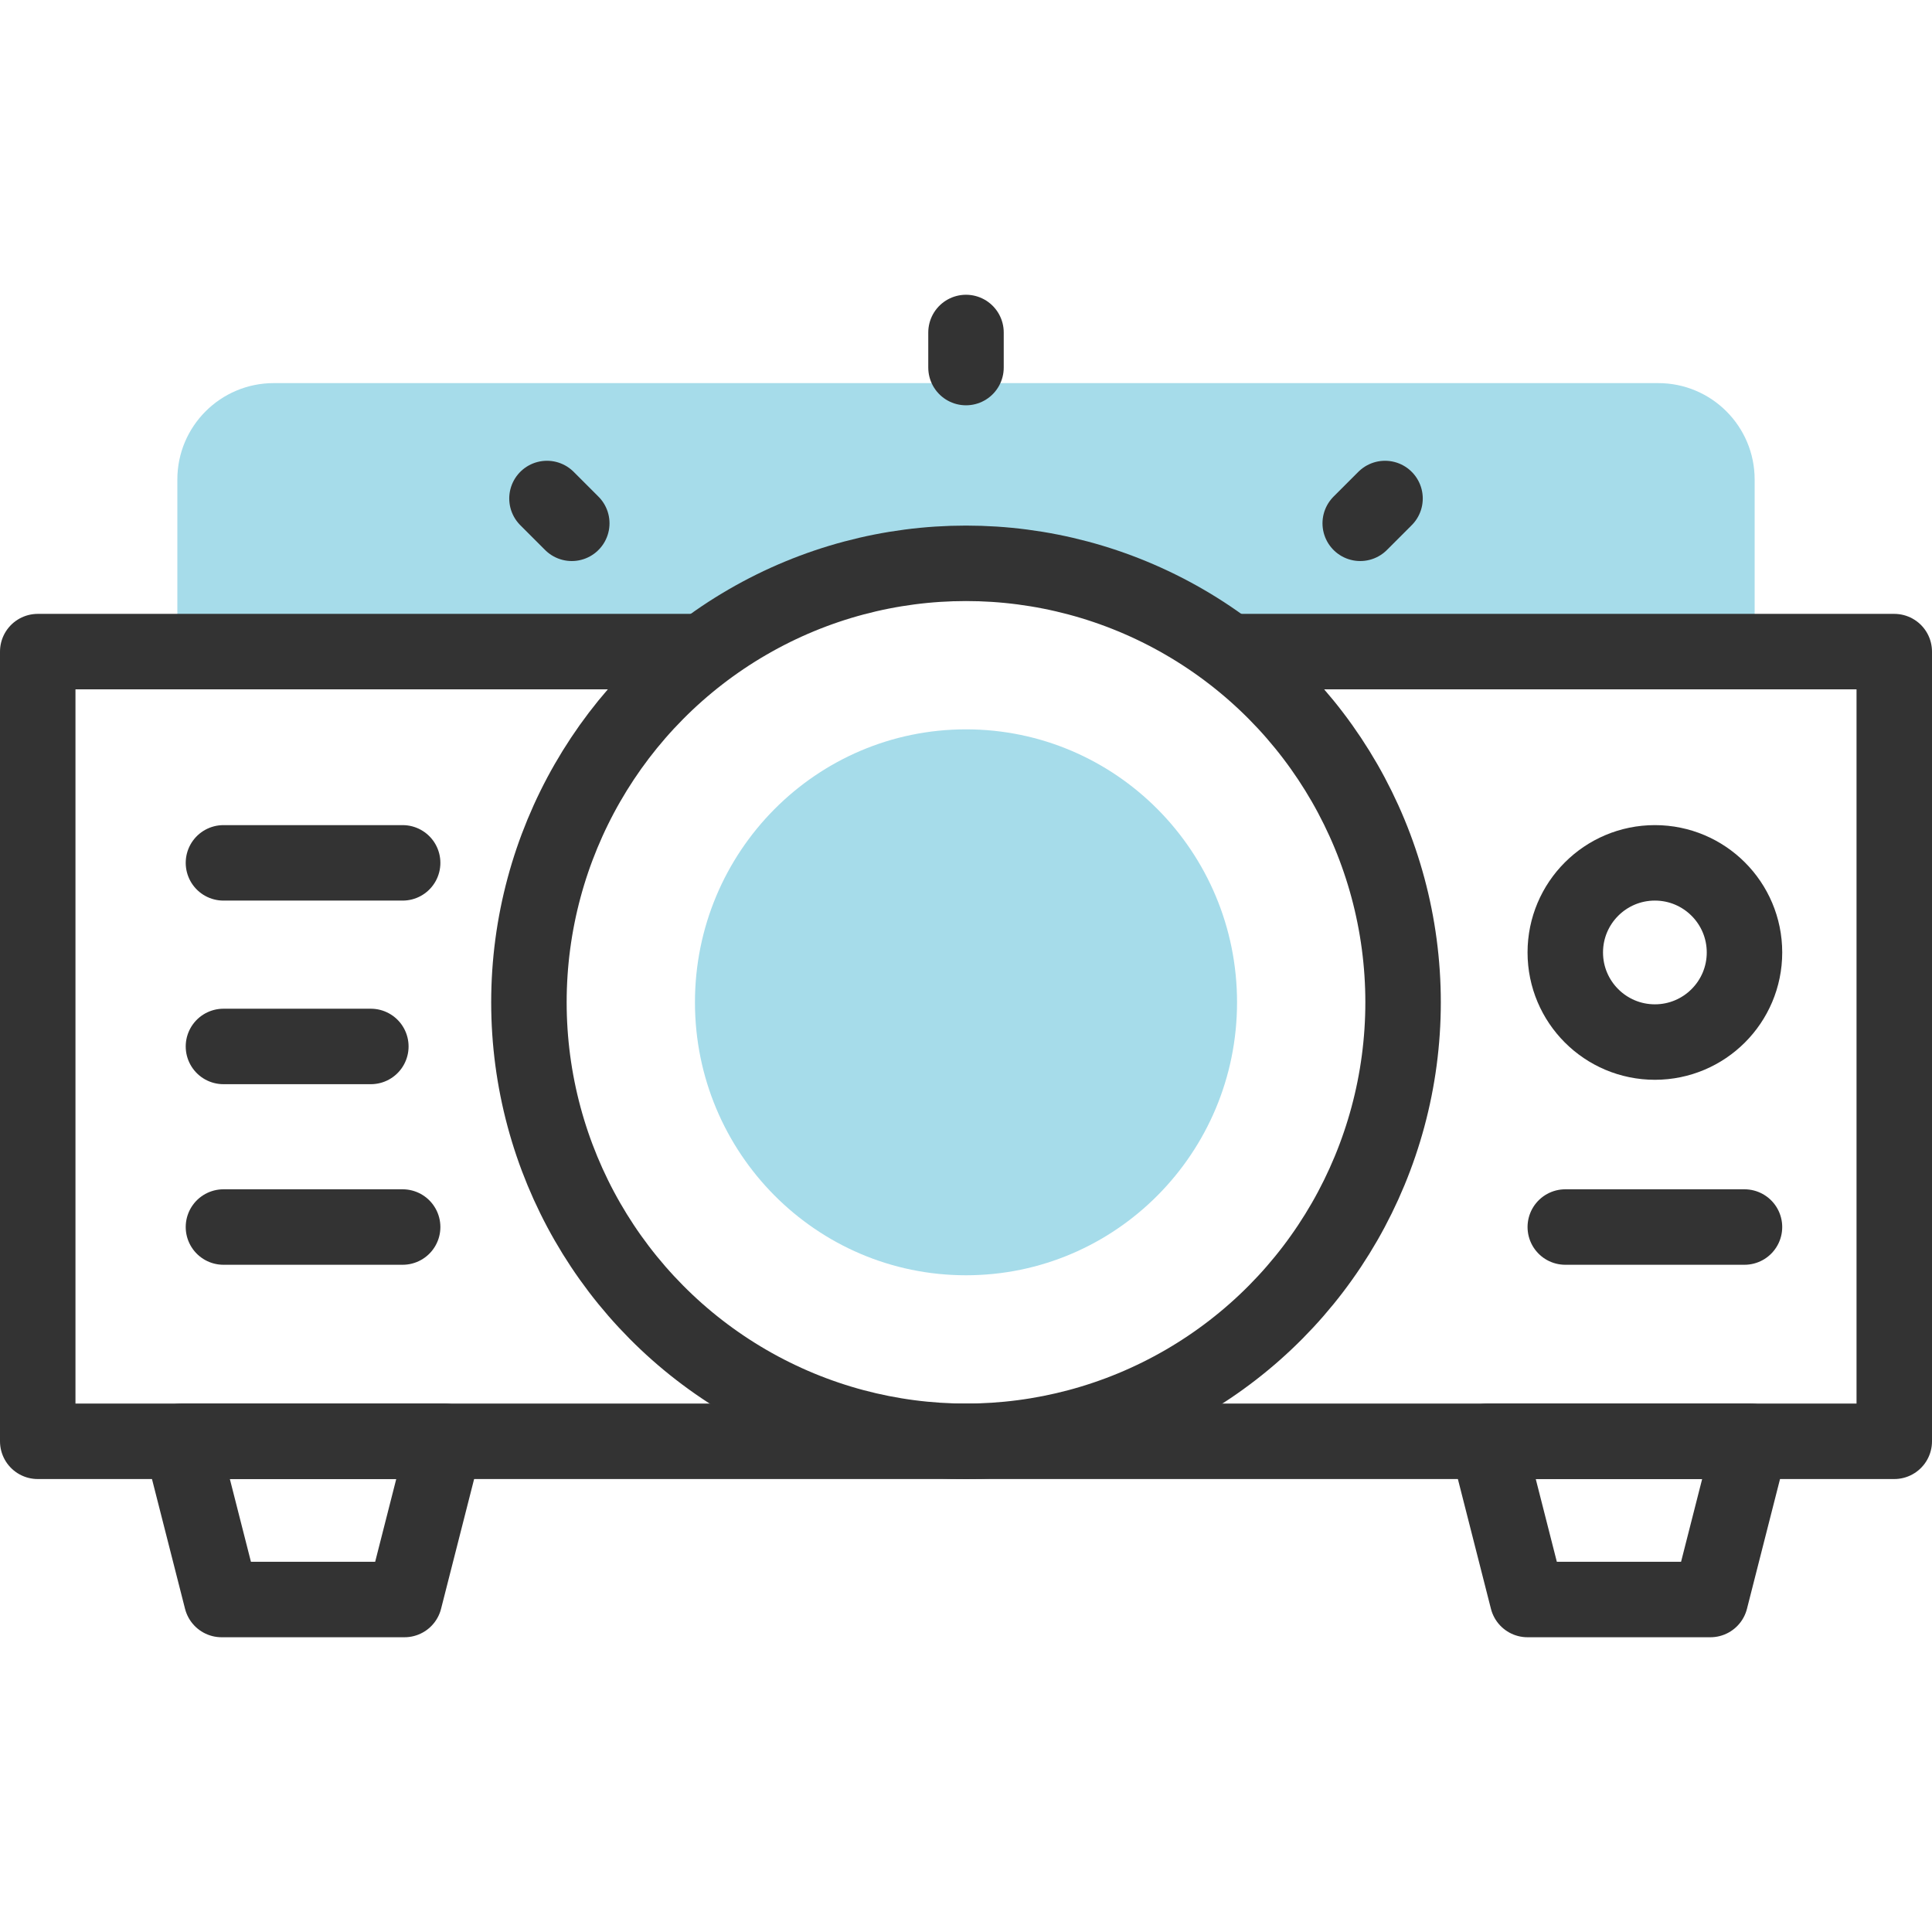
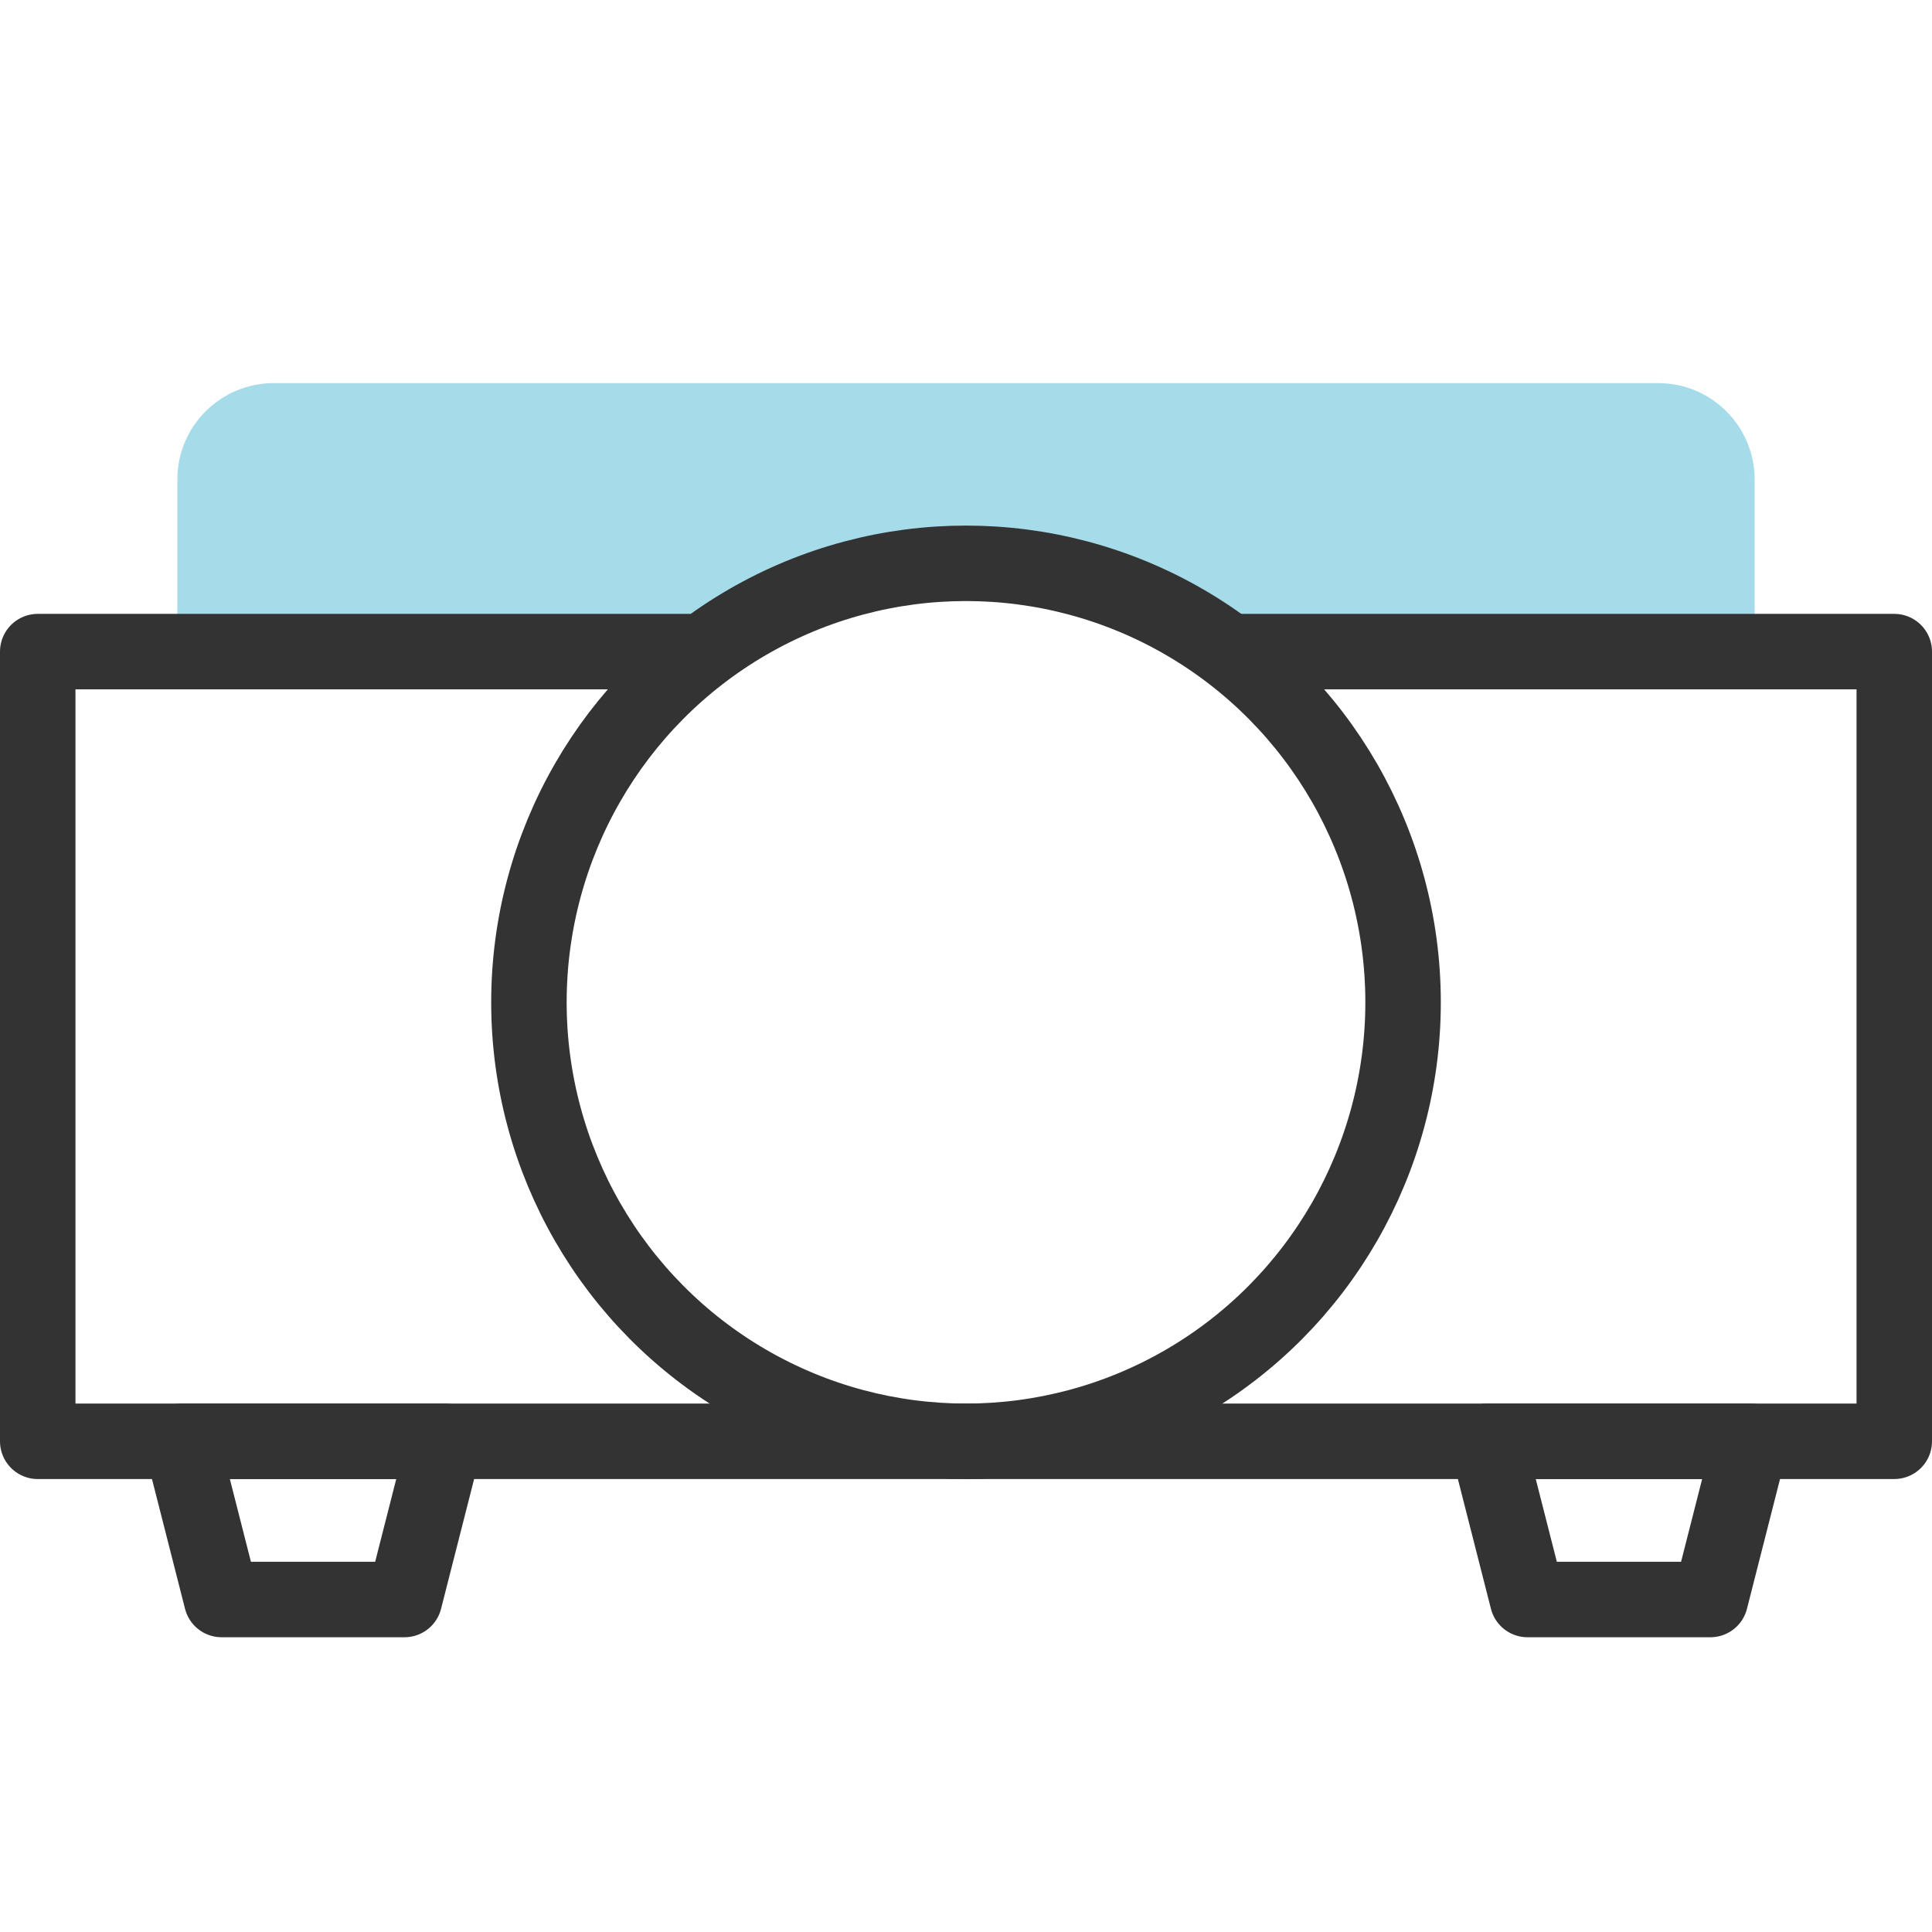
<svg xmlns="http://www.w3.org/2000/svg" version="1.1" width="512" height="512" x="0" y="0" viewBox="0 0 512 512" style="enable-background:new 0 0 512 512" xml:space="preserve" class="">
  <g>
    <path d="M439.456 101.529H72.544C58.437 101.529 47 112.966 47 127.074v45.609h139.32c19.39-14.688 43.522-23.398 69.68-23.398s50.29 8.709 69.68 23.398H465v-45.609c0-14.108-11.437-25.545-25.544-25.545z" style="" fill="#a6dcea" data-original="#b2f0fb" opacity="1" />
    <path d="M327.829 172.683H502V381.96H10V172.683h174.171" style="stroke-width:20;stroke-linecap:round;stroke-linejoin:round;stroke-miterlimit:10;" fill="none" stroke="#333333" stroke-width="20" stroke-linecap="round" stroke-linejoin="round" stroke-miterlimit="10" data-original="#020288" class="" opacity="1" />
    <ellipse cx="256" cy="265.623" rx="115.83" ry="116.337" style="stroke-width:20;stroke-linecap:round;stroke-linejoin:round;stroke-miterlimit:10;" fill="none" stroke="#333333" stroke-width="20" stroke-linecap="round" stroke-linejoin="round" stroke-miterlimit="10" data-original="#020288" class="" opacity="1" />
-     <ellipse cx="256" cy="265.622" rx="71.829" ry="72.337" style="" fill="#a6dcea" data-original="#b2f0fb" opacity="1" />
    <path d="M107.194 423.887H58.729L48.047 381.96h69.829zM453.271 423.887h-48.465l-10.682-41.927h69.829z" style="stroke-width:20;stroke-linecap:round;stroke-linejoin:round;stroke-miterlimit:10;" fill="none" stroke="#333333" stroke-width="20" stroke-linecap="round" stroke-linejoin="round" stroke-miterlimit="10" data-original="#020288" class="" opacity="1" />
-     <circle cx="438.562" cy="252.41" r="23.745" style="stroke-width:20;stroke-linecap:round;stroke-linejoin:round;stroke-miterlimit:10;" fill="none" stroke="#333333" stroke-width="20" stroke-linecap="round" stroke-linejoin="round" stroke-miterlimit="10" data-original="#020288" class="" opacity="1" />
-     <path d="M414.817 325.176h47.489M59.217 325.176h47.489M59.217 228.666h47.489M59.217 277.321h39.06M256 88.113v9.295M144.954 132.109l6.573 6.573M367.046 132.109l-6.573 6.573" style="stroke-width:20;stroke-linecap:round;stroke-linejoin:round;stroke-miterlimit:10;" fill="none" stroke="#333333" stroke-width="20" stroke-linecap="round" stroke-linejoin="round" stroke-miterlimit="10" data-original="#020288" class="" opacity="1" />
  </g>
</svg>